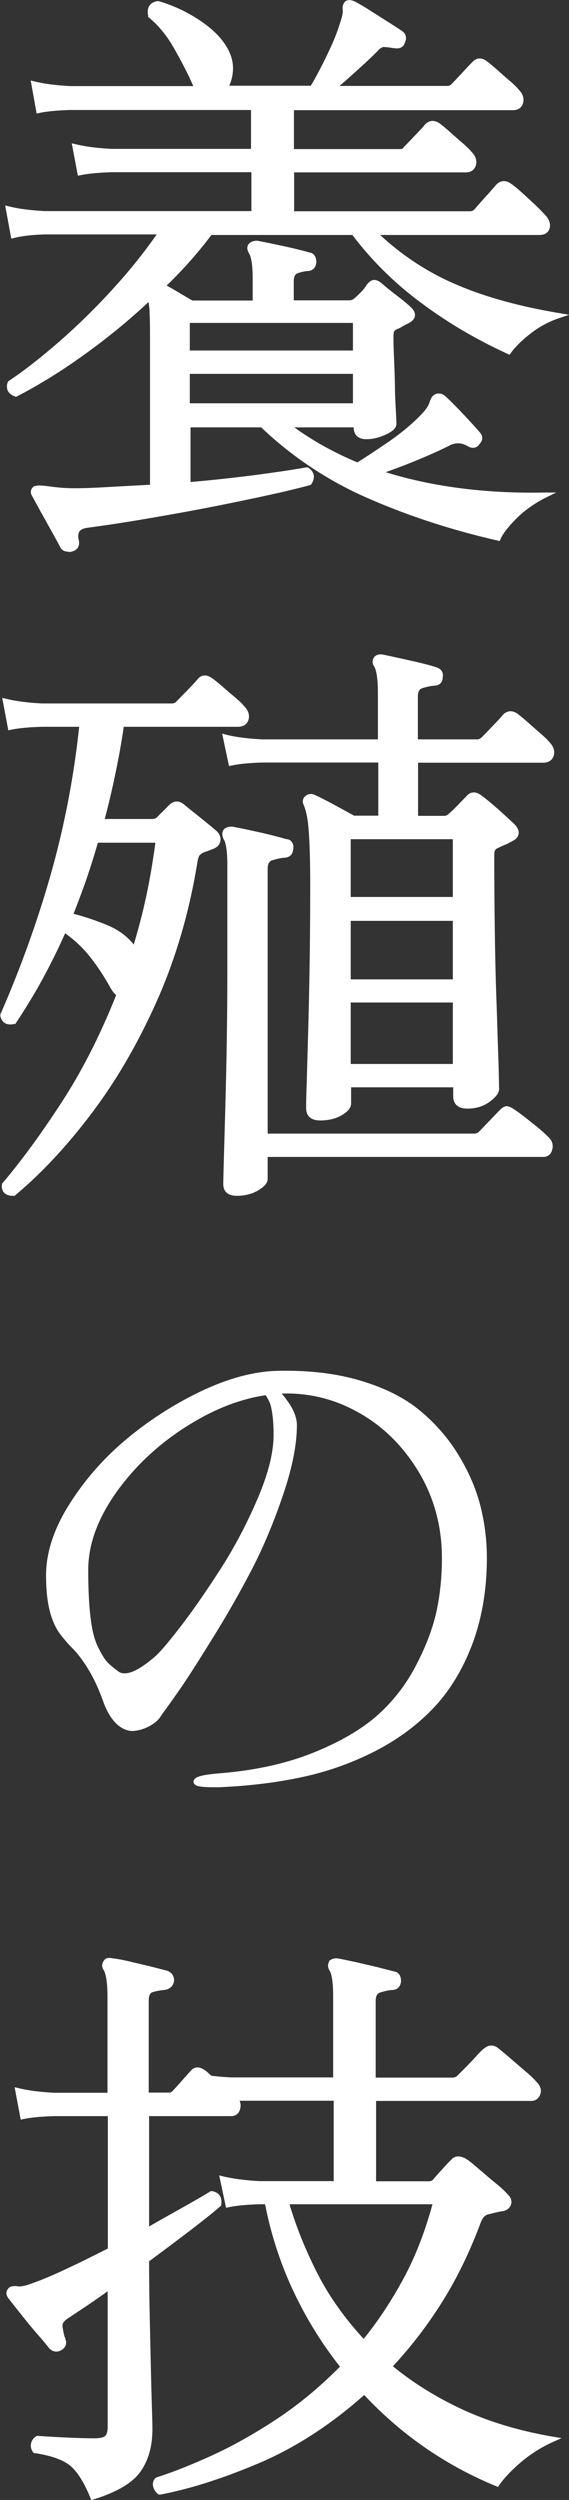
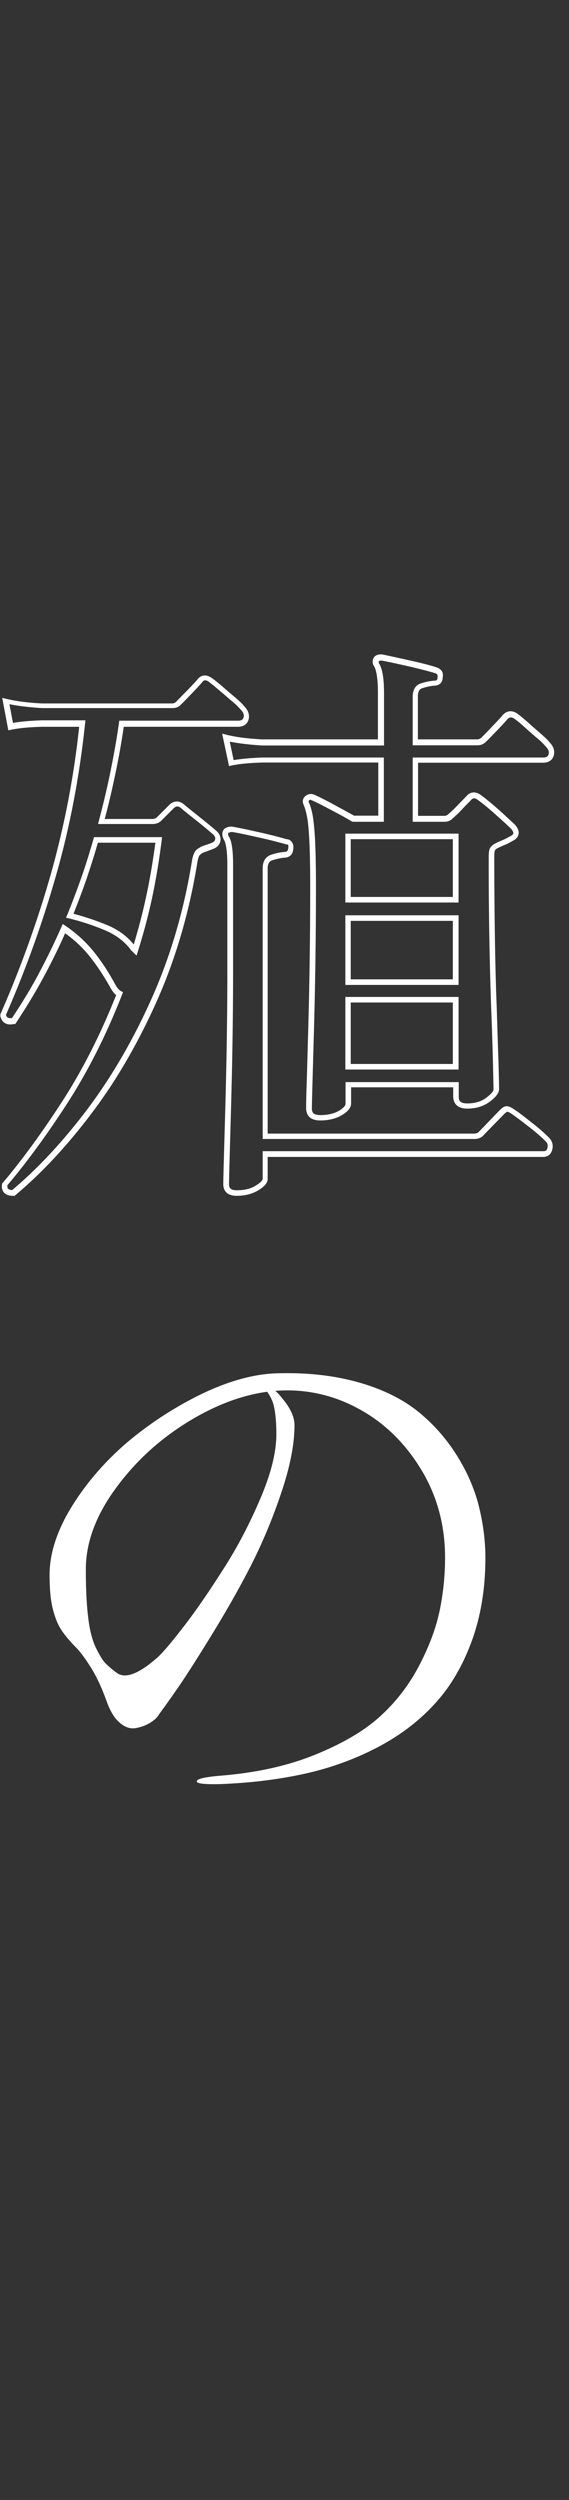
<svg xmlns="http://www.w3.org/2000/svg" id="_レイヤー_2" data-name="レイヤー 2" viewBox="0 0 30.76 135.01">
  <rect x="0" y="0" width="30.76" height="135.01" fill="#333333" stroke="none" />
  <defs>
    <style>.cls-1{fill:#fff;stroke-width:0}</style>
  </defs>
  <g id="_レイヤー_1-2" data-name="レイヤー 1">
-     <path class="cls-1" d="M3.84 29.61c-.21.06-.36.02-.45-.13-.11-.21-.26-.49-.45-.83-.19-.34-.38-.69-.58-1.04-.19-.35-.35-.65-.48-.88-.08-.13-.08-.23 0-.32.06-.06.32-.06.77 0 .15.02.33.04.53.06s.42.03.66.03c.6 0 1.28-.02 2.05-.06.77-.04 1.56-.08 2.37-.13v-7.84c0-.62 0-1.12-.02-1.5-.01-.38-.05-.7-.11-.96C7 17.08 5.8 18.06 4.55 18.97S2.06 20.64.87 21.26c-.3-.11-.39-.3-.29-.58.92-.62 1.88-1.38 2.9-2.27 1.01-.9 1.98-1.86 2.91-2.9s1.72-2.04 2.38-3.02H2.43c-.7.02-1.27.09-1.7.19l-.26-1.41c.53.13 1.18.21 1.95.26h11.33v-2.4H6.07c-.7.02-1.28.07-1.73.16l-.26-1.38c.53.13 1.18.21 1.95.26h7.71v-2.4H3.8c-.7.02-1.27.08-1.7.16l-.26-1.41c.53.13 1.18.21 1.95.26h6.88l-.03-.1c-.28-.64-.63-1.34-1.06-2.1S8.67 1.23 8.14.8c-.06-.36.06-.57.38-.61.81.24 1.57.6 2.29 1.09.71.49 1.2 1.02 1.46 1.6.15.34.2.69.16 1.04-.04.35-.15.63-.32.85h4.77c.15-.23.33-.55.54-.96s.42-.83.62-1.28c.2-.45.36-.85.46-1.22.13-.36.18-.62.16-.78-.02-.16.01-.28.1-.37.06-.04.17-.03.32.03.21.11.48.26.8.46.32.2.64.41.96.61.32.2.58.37.77.5.17.11.21.26.13.45-.04.19-.18.27-.42.22h-.06c-.21-.04-.39-.06-.53-.06s-.29.1-.46.29c-.28.28-.65.62-1.1 1.04s-.87.77-1.23 1.07h6.24c.13 0 .23-.04.32-.13.11-.11.3-.31.58-.61.28-.3.47-.5.58-.61.17-.19.36-.2.58-.03.15.11.34.26.56.46.22.2.45.4.67.59.22.19.38.34.46.45.19.19.26.38.21.58-.05.19-.19.29-.4.29h-12v2.4h5.89c.15 0 .26-.05.32-.16.11-.11.3-.3.58-.59.28-.29.47-.5.58-.62.17-.17.36-.18.58-.03.15.11.34.26.56.46.22.2.45.4.67.59.22.19.38.34.46.45.19.19.26.38.21.58-.05.19-.19.29-.4.29h-9.44v2.4h9.63c.15 0 .27-.04.35-.13.11-.13.31-.36.61-.69.3-.33.5-.56.61-.69.17-.17.36-.18.58-.03.21.15.52.41.93.78.41.37.7.67.9.88.19.19.27.38.22.56-.04.18-.18.27-.42.27h-8.99c1.3 1.26 2.75 2.24 4.35 2.93 1.6.69 3.48 1.22 5.63 1.58-.58.19-1.1.48-1.58.86s-.84.74-1.07 1.06c-1.73-.79-3.31-1.72-4.74-2.8-1.43-1.08-2.65-2.29-3.65-3.63h-7.78c-.38.51-.79 1.01-1.22 1.49-.43.48-.88.96-1.38 1.42.24.13.51.28.82.46.31.18.57.34.78.46h3.46V15c0-.77-.08-1.26-.22-1.47-.08-.15-.08-.27 0-.35.06-.06.17-.1.32-.1.32.06.78.16 1.38.29.6.13 1.07.25 1.41.35.17.02.26.15.26.38-.02.21-.14.32-.35.32-.21.02-.41.07-.59.14s-.27.27-.27.59v1.15h3.14c.15 0 .27-.04.35-.13.13-.11.26-.23.4-.37.14-.14.25-.28.34-.43.11-.13.2-.19.29-.18s.19.07.32.18c.17.15.44.36.8.64.36.28.62.49.77.64.23.23.19.44-.13.61-.11.04-.21.1-.32.16-.11.06-.21.12-.32.16a.44.44 0 00-.19.16c-.04.06-.06.2-.06.42 0 .26 0 .62.03 1.1.02.48.04.98.05 1.5 0 .52.03.98.05 1.36.02.38.03.62.03.7 0 .15-.17.3-.51.45s-.66.22-.96.22c-.36 0-.54-.17-.54-.51v-.13h-3.81c1.13.88 2.42 1.61 3.87 2.21.49-.3 1.08-.69 1.78-1.17.69-.48 1.26-.96 1.71-1.42.3-.3.48-.56.54-.78.06-.22.16-.35.29-.37.11-.02.21.01.32.1.23.21.54.52.91.91.37.4.68.73.91 1.01.15.15.15.3 0 .45-.11.17-.26.2-.45.1-.36-.21-.73-.23-1.09-.06-.6.3-1.25.59-1.95.88s-1.35.53-1.95.72c2.67.9 5.69 1.31 9.06 1.25-.66.34-1.21.74-1.65 1.18s-.72.82-.85 1.12c-2.45-.56-4.77-1.31-6.96-2.27-2.19-.96-4.11-2.24-5.78-3.84h-4.03v3.26c1.26-.11 2.46-.23 3.62-.38 1.15-.15 2.09-.29 2.82-.42.26.17.3.39.13.67-.62.17-1.44.37-2.46.59-1.02.22-2.12.45-3.28.67-1.16.22-2.3.43-3.41.61-1.11.18-2.06.33-2.85.43-.53.06-.74.35-.61.86.04.21-.03.35-.22.42zm6.27-10.53h9.12v-1.79h-9.12v1.79zm0 2.85h9.12v-1.89h-9.12v1.89z" />
-     <path class="cls-1" d="M3.66 29.79c-.23 0-.35-.14-.4-.23-.11-.22-.26-.49-.45-.83-.19-.34-.38-.69-.58-1.04l-.48-.88c-.17-.25-.04-.43.03-.5.09-.09.28-.13.9-.04.15.02.32.04.52.06.7.07 1.63.03 2.68-.03.72-.04 1.46-.08 2.23-.12v-7.7c0-.62 0-1.12-.02-1.5 0-.25-.03-.48-.06-.67-1.07 1-2.22 1.94-3.4 2.79-1.26.91-2.5 1.68-3.7 2.3l-.06.03-.06-.02c-.19-.07-.32-.17-.39-.31a.608.608 0 010-.46l.02-.04.04-.03c.91-.61 1.88-1.38 2.88-2.26a35.8 35.8 0 002.9-2.88c.85-.94 1.59-1.88 2.21-2.77H2.43c-.68.02-1.24.08-1.66.19l-.16.04-.33-1.79.22.05c.52.13 1.17.21 1.92.25h11.17V9.3H6.06c-.69.02-1.26.07-1.7.16l-.15.03-.33-1.75.22.05c.52.13 1.17.21 1.92.25h7.55v-2.1H3.8c-.69.02-1.25.07-1.67.16l-.15.03-.32-1.78.22.05c.52.13 1.17.21 1.92.25h6.65c-.26-.6-.6-1.26-1-1.97-.41-.74-.89-1.32-1.4-1.73L8.01.91V.85c-.05-.23-.02-.42.08-.56.09-.12.23-.2.42-.23h.06c.82.24 1.61.61 2.33 1.11.73.5 1.24 1.06 1.51 1.66.16.37.22.74.17 1.12-.03.26-.1.49-.19.68h4.41c.14-.22.3-.52.49-.88.21-.4.42-.83.62-1.27.2-.44.35-.84.46-1.2.15-.43.17-.63.16-.72-.03-.21.02-.37.14-.49.13-.09.29-.08.49 0 .23.12.51.28.82.48l.96.61c.32.2.58.37.77.5.23.14.3.38.18.63-.02.1-.14.39-.58.31h-.04c-.23-.04-.4-.06-.53-.06-.06 0-.18.04-.35.24-.29.29-.66.64-1.12 1.05-.34.31-.64.58-.92.81h5.83c.09 0 .16-.03.21-.08.11-.11.3-.31.57-.6.28-.3.47-.51.58-.61.21-.24.5-.26.78-.04.15.11.34.27.57.47.22.2.45.4.67.59.24.2.39.36.48.47.22.22.3.46.24.71-.07.26-.26.4-.54.4H15.89v2.1h5.74c.12 0 .17-.05.19-.09l.02-.03c.11-.11.3-.3.57-.59.28-.29.47-.49.57-.62.23-.23.5-.25.78-.06.15.11.34.27.58.48.22.2.45.4.67.59.23.2.39.35.48.47.22.22.3.46.24.71-.07.26-.27.4-.54.4H15.9v2.1h9.48c.11 0 .19-.03.25-.08.1-.12.3-.35.6-.68.3-.33.5-.56.6-.68.23-.23.5-.25.78-.06.22.15.54.42.94.8.41.37.71.67.91.89.22.23.31.46.26.7-.03.14-.15.39-.56.39h-8.61c1.21 1.12 2.57 2.01 4.03 2.64 1.58.69 3.46 1.21 5.6 1.57l.59.1-.57.19c-.56.19-1.07.47-1.54.84s-.82.72-1.04 1.03l-.07.1-.11-.05c-1.73-.79-3.33-1.74-4.76-2.82a18.221 18.221 0 01-3.63-3.6h-7.62a23.137 23.137 0 01-2.42 2.73c.19.11.41.23.64.37.29.17.54.32.75.44h3.26v-1.16c0-.91-.11-1.26-.2-1.39-.17-.29-.06-.47.02-.54.09-.09.23-.14.43-.14.35.07.81.16 1.41.29.6.13 1.08.25 1.42.35.12.01.36.11.36.53-.03.3-.21.47-.5.47-.18.02-.37.06-.54.13-.12.05-.18.2-.18.45v1h2.99c.11 0 .19-.03.25-.08.14-.11.26-.23.4-.37.13-.13.23-.26.31-.4.16-.19.3-.27.44-.25.12.01.25.08.4.21.17.15.44.37.79.64.37.28.63.5.78.65.15.15.21.3.19.44-.02.16-.14.29-.35.4-.11.05-.21.1-.31.16-.11.07-.23.13-.34.17a.4.4 0 00-.12.1s-.04.07-.04.33.01.65.03 1.1c.02.48.04.98.05 1.51 0 .5.03.96.05 1.35.02.39.03.63.03.71 0 .29-.34.47-.6.59-.36.16-.7.24-1.02.24-.44 0-.69-.23-.69-.64h-3.21c1.01.73 2.16 1.37 3.41 1.89.47-.29 1.04-.67 1.7-1.12.68-.47 1.25-.95 1.69-1.4.28-.28.45-.52.51-.72.08-.28.22-.44.41-.47.15-.03.29.01.44.13.25.23.56.54.93.93s.68.73.92 1.01c.2.2.2.44 0 .65-.13.21-.37.27-.63.12-.32-.19-.63-.21-.95-.06-.59.3-1.25.59-1.96.88-.54.22-1.05.41-1.53.58 2.54.79 5.41 1.16 8.57 1.1h.65l-.58.28c-.64.33-1.18.72-1.61 1.16-.42.43-.7.79-.82 1.07l-.05.11-.12-.03c-2.45-.56-4.8-1.32-6.99-2.28a19.81 19.81 0 01-5.78-3.83H10.3v2.95c1.19-.1 2.35-.23 3.45-.37 1.14-.15 2.09-.29 2.81-.42h.06l.05.02c.32.22.39.53.17.87l-.03.05-.06.02c-.62.17-1.45.37-2.47.59-1.02.22-2.13.45-3.28.67-1.14.22-2.29.42-3.41.61-1.14.19-2.08.33-2.85.43-.23.03-.38.1-.45.21-.07.11-.08.27-.03.47.06.29-.06.51-.32.59-.08.03-.15.04-.22.04zm-1.54-3.28c-.11 0-.14.01-.15.01 0 0-.03.03.03.12l.49.89c.19.35.38.7.58 1.04.19.34.34.62.45.84.02.03.06.11.27.05.1-.03.15-.09.12-.24-.07-.29-.05-.53.08-.71.13-.18.35-.29.66-.33.77-.1 1.7-.24 2.84-.43 1.12-.18 2.27-.39 3.4-.61 1.15-.22 2.25-.45 3.28-.67.98-.21 1.79-.41 2.4-.57.08-.16.07-.28-.07-.38-.72.12-1.64.26-2.76.41-1.15.15-2.37.28-3.62.38h-.16v-3.56h4.24l.04.04c1.65 1.58 3.57 2.86 5.73 3.81 2.13.94 4.42 1.69 6.82 2.24.15-.3.42-.64.82-1.05.33-.34.72-.65 1.17-.92h-.08c-3.11 0-5.95-.42-8.44-1.26l-.43-.15.43-.14c.59-.19 1.25-.43 1.94-.72.7-.29 1.35-.58 1.94-.88.41-.19.83-.17 1.23.07.13.07.19.04.25-.05.11-.12.11-.17.02-.26-.24-.29-.55-.62-.92-1.01-.36-.38-.67-.69-.9-.9-.09-.07-.15-.07-.19-.06-.09.02-.15.17-.17.26-.07.25-.26.53-.58.85-.45.47-1.03.96-1.73 1.44s-1.3.88-1.78 1.17l-.06.04-.07-.03c-1.46-.6-2.77-1.35-3.91-2.23l-.35-.27h4.4v.28c0 .26.11.36.39.36s.58-.07.9-.21c.41-.18.42-.3.42-.31 0-.08-.01-.32-.03-.7-.02-.4-.04-.86-.05-1.36-.01-.52-.03-1.02-.05-1.5-.02-.45-.03-.84-.03-1.11 0-.25.03-.41.09-.5.06-.09.14-.16.25-.21.11-.04.21-.09.31-.15.11-.07.23-.13.34-.17.1-.06.17-.12.18-.18 0-.05-.03-.11-.1-.19-.14-.14-.4-.35-.75-.63-.36-.27-.63-.49-.81-.65-.14-.12-.21-.14-.24-.14 0 0-.06.02-.15.12-.08.14-.2.29-.34.44-.14.14-.28.27-.41.38-.1.1-.26.16-.45.16h-3.29v-1.3c0-.39.12-.63.36-.73.19-.08.41-.13.64-.15.15 0 .2-.05.22-.19 0-.2-.08-.21-.12-.22-.36-.11-.83-.23-1.42-.35-.6-.13-1.05-.22-1.37-.29-.08 0-.15.02-.19.06-.01.01-.05.05.02.17.16.23.25.74.25 1.55v1.46H10.3l-.04-.02c-.21-.13-.47-.28-.78-.46-.31-.18-.58-.33-.81-.46l-.18-.1.15-.14c.48-.45.94-.93 1.37-1.42.42-.48.83-.97 1.21-1.48l.04-.06h7.93l.04.06c.99 1.33 2.21 2.54 3.62 3.6 1.38 1.04 2.93 1.96 4.6 2.73.24-.3.58-.64 1.02-.99.35-.28.73-.51 1.13-.69-1.94-.36-3.67-.86-5.14-1.5-1.61-.7-3.09-1.69-4.4-2.96l-.27-.26h9.36c.23 0 .26-.1.27-.16.03-.13-.03-.26-.18-.42-.19-.21-.49-.51-.89-.88s-.71-.63-.91-.77c-.16-.11-.27-.1-.38.02-.1.12-.3.35-.6.68-.3.33-.5.56-.6.68a.64.64 0 01-.47.18h-9.78v-2.7h9.59c.15 0 .22-.05.26-.18.04-.14-.02-.28-.17-.43-.07-.08-.19-.21-.46-.44-.23-.19-.45-.39-.67-.59-.22-.2-.41-.35-.55-.45-.15-.11-.26-.1-.38.02-.1.12-.29.33-.57.62-.27.28-.46.47-.57.58-.07.1-.2.22-.44.22h-6.04v-2.7h12.15c.15 0 .22-.05.25-.18.01-.05.06-.2-.17-.43a4.09 4.09 0 00-.46-.44 35.4 35.4 0 01-.67-.59c-.22-.19-.4-.35-.55-.45-.18-.14-.27-.1-.38 0-.11.11-.3.31-.58.61-.28.3-.47.5-.58.61-.12.11-.26.17-.43.17h-6.66l.32-.27a43.306 43.306 0 002.33-2.1c.2-.22.38-.33.57-.33.15 0 .33.02.56.07h.04c.23.04.25-.05.27-.11.07-.17.03-.23-.06-.29-.2-.13-.45-.29-.77-.5l-.96-.61c-.31-.19-.57-.35-.79-.46-.13-.06-.17-.04-.17-.04s-.05.06-.03.22c.03.19-.03.46-.17.85-.11.36-.26.78-.47 1.23-.2.45-.42.88-.63 1.29-.21.41-.4.73-.55.97l-.04.07h-5.16l.19-.24c.15-.19.25-.45.29-.77.04-.32-.01-.65-.15-.96-.24-.55-.72-1.06-1.4-1.54A7.89 7.89 0 008.54.33c-.09.02-.16.05-.19.1-.04.06-.06.15-.04.27.53.44 1.01 1.03 1.43 1.78.43.76.78 1.47 1.06 2.11l.1.31H3.8c-.68-.04-1.27-.11-1.76-.21l.19 1.04c.41-.07.94-.12 1.57-.14h10.11v2.7H6.05c-.68-.04-1.27-.11-1.76-.21l.19 1.01c.43-.07.97-.12 1.6-.14h7.83v2.7H2.43c-.68-.04-1.27-.11-1.76-.21l.19 1.03c.42-.09.94-.14 1.57-.16h6.62l-.16.23c-.66.98-1.47 2-2.4 3.04-.92 1.03-1.91 2.01-2.92 2.91-1 .88-1.96 1.64-2.87 2.26-.02.08-.02.14 0 .18.02.05.08.09.16.13 1.17-.61 2.38-1.36 3.6-2.24 1.25-.9 2.45-1.89 3.57-2.95l.19-.18.06.25c.07.27.1.59.12.99 0 .39.02.89.02 1.51v7.98h-.14c-.81.05-1.6.09-2.37.14-1.07.06-2.01.11-2.73.03-.21-.02-.38-.04-.53-.06-.25-.04-.41-.05-.51-.05zm17.26-4.43H9.96v-2.19h9.42v2.19zm-9.12-.3h8.82v-1.59h-8.82v1.59zm9.12-2.55H9.96v-2.09h9.42v2.09zm-9.12-.3h8.82v-1.49h-8.82v1.49zM.7 64.43c-.34 0-.49-.15-.45-.45 1.07-1.26 2.15-2.75 3.26-4.46s2.09-3.66 2.94-5.84c-.13-.06-.26-.21-.38-.45-.34-.62-.71-1.18-1.12-1.7s-.91-.97-1.5-1.38a31.903 31.903 0 01-2.72 4.99c-.32.06-.51-.04-.58-.32 1.09-2.47 2-5.01 2.74-7.6.74-2.59 1.25-5.31 1.55-8.14H2.26c-.7.02-1.27.08-1.7.16L.3 37.86c.53.13 1.18.21 1.95.26h7.04c.15 0 .27-.05.35-.16.11-.11.3-.3.58-.59.28-.29.47-.5.58-.62.15-.17.33-.18.54-.03.15.11.34.26.58.46.23.2.46.4.69.59.22.19.38.34.46.45.19.19.26.38.21.58-.05.19-.2.29-.43.29h-6.3a46.046 46.046 0 01-1.08 5.28h2.75c.15 0 .27-.04.35-.13l.7-.7c.19-.17.39-.16.61.03.23.19.53.43.88.7.35.28.63.51.85.7.13.13.18.26.14.4-.03.14-.13.24-.3.3-.11.04-.19.07-.26.1-.06.02-.15.05-.26.1a.78.78 0 00-.27.19c-.05.06-.1.19-.14.38-.43 2.69-1.15 5.17-2.16 7.46-1.01 2.28-2.19 4.31-3.52 6.08-1.33 1.77-2.71 3.25-4.14 4.45zm6.59-13.12a32.381 32.381 0 001.28-5.96H5.18c-.19.68-.41 1.37-.64 2.05-.24.68-.49 1.37-.77 2.05.7.17 1.37.39 1.98.66.62.27 1.1.63 1.44 1.1l.1.1zm5.51 13.12c-.38 0-.58-.16-.58-.48 0-.11.01-.53.03-1.28.02-.75.05-1.69.08-2.83.03-1.14.06-2.36.08-3.65.02-1.29.03-2.52.03-3.7V46.7c0-.77-.07-1.26-.22-1.47-.06-.13-.06-.25 0-.35.06-.06.17-.1.32-.1.36.06.85.17 1.46.3.61.14 1.09.26 1.46.37.21.02.3.15.26.38-.02.21-.14.32-.35.32-.21.02-.44.07-.67.14s-.35.27-.35.59v14.46h11.3c.15 0 .27-.04.35-.13.13-.13.33-.33.59-.61.27-.28.45-.47.56-.58s.2-.16.27-.16.19.05.34.16c.19.13.48.35.88.66.39.31.7.57.91.78.17.15.24.33.19.53s-.16.3-.35.3H14.35v1.34c0 .15-.15.31-.45.5-.3.18-.66.27-1.09.27zm4.51-4.07c-.41 0-.61-.17-.61-.51 0-.13 0-.57.03-1.31.02-.75.05-1.69.08-2.83a280.193 280.193 0 00.11-7.86c0-1.09-.02-1.93-.05-2.51-.03-.59-.08-1.02-.13-1.3s-.11-.48-.18-.61c-.06-.13-.05-.23.03-.32.11-.11.23-.12.38-.03.23.11.58.28 1.04.53s.82.44 1.07.59h1.5v-3.17h-6.4c-.7.02-1.27.08-1.7.16l-.29-1.38c.53.13 1.18.21 1.95.26h6.43v-2.66c0-.75-.07-1.25-.22-1.5-.09-.13-.09-.24 0-.35.06-.06.17-.08.32-.06.32.06.79.17 1.41.3.62.14 1.1.26 1.44.37.21.06.3.19.26.38 0 .21-.11.32-.32.32-.23.02-.46.07-.69.14s-.34.27-.34.59v2.46h3.36c.13 0 .24-.05.35-.16s.3-.3.58-.59c.28-.29.47-.5.58-.62.17-.17.36-.18.58-.03.15.11.34.26.56.46s.45.4.67.59c.22.19.38.34.46.45.19.19.26.38.21.58-.05.19-.2.29-.43.29h-6.91v3.17h1.57c.13 0 .25-.05.35-.16.13-.11.28-.26.46-.45s.35-.36.5-.51c.17-.19.37-.19.61 0 .24.17.54.42.91.75s.67.6.88.82c.23.28.19.49-.13.64-.15.09-.29.16-.42.21-.13.05-.26.11-.38.18-.08.04-.15.1-.19.16-.04.06-.06.2-.06.42 0 1.32.01 2.69.03 4.11.02 1.42.05 2.75.1 3.98s.07 2.26.1 3.07c.02.81.03 1.28.03 1.41 0 .15-.15.34-.45.56s-.67.34-1.12.34c-.41 0-.61-.17-.61-.51v-.64H18.8v1.02c0 .17-.14.34-.43.51s-.65.26-1.07.26zm1.5-11.77h5.82v-3.42h-5.82v3.42zm0 4.45h5.82v-3.46h-5.82v3.46zm0 4.57h5.82v-3.62h-5.82v3.62z" />
    <path class="cls-1" d="M12.8 64.58c-.63 0-.73-.39-.73-.63 0-.11.01-.54.03-1.28l.08-2.83c.03-1.14.06-2.35.08-3.65.02-1.3.03-2.55.03-3.69v-5.79c0-.91-.11-1.26-.2-1.39-.12-.24-.07-.41 0-.51l.02-.03c.09-.09.24-.14.43-.14.39.07.87.17 1.49.31.63.14 1.11.27 1.46.37.12 0 .22.06.29.16.07.1.1.23.07.4-.03.28-.21.44-.5.44-.19.02-.4.07-.63.14-.11.03-.25.12-.25.45v14.31h11.15c.11 0 .19-.03.25-.08.13-.13.32-.33.59-.61.27-.28.45-.47.56-.58.26-.26.42-.29.8-.02.19.12.48.34.88.66.4.31.71.58.93.8.2.18.29.41.23.67-.06.27-.23.42-.5.42H14.47v1.19c0 .21-.17.41-.52.62-.32.19-.71.29-1.17.29zm-.46-19.61s-.03.1.02.19c.16.22.24.72.24 1.54v5.79c0 1.15-.01 2.39-.03 3.7-.02 1.29-.05 2.51-.08 3.65l-.08 2.83c-.02.75-.03 1.17-.03 1.28 0 .17.05.33.43.33.4 0 .74-.08 1.01-.25.35-.21.38-.33.38-.37v-1.49h15.19c.1 0 .17-.03.21-.19.03-.15-.01-.27-.14-.38-.22-.22-.52-.48-.91-.78-.4-.31-.69-.53-.87-.65-.18-.13-.25-.13-.25-.13s-.05 0-.17.12c-.11.11-.29.3-.56.57-.27.28-.47.48-.59.61-.11.11-.27.17-.46.17H14.2V46.9c0-.49.25-.67.46-.74.24-.08.48-.13.7-.15.15 0 .2-.05.22-.19.02-.09.01-.15 0-.18s-.07-.04-.11-.04c-.38-.11-.85-.23-1.47-.37-.62-.14-1.09-.24-1.45-.3-.07 0-.14.02-.17.04zM.76 64.58H.71c-.23 0-.39-.06-.5-.18a.535.535 0 01-.1-.44v-.04l.03-.03c1.06-1.25 2.15-2.75 3.25-4.45 1.08-1.67 2.05-3.59 2.89-5.7-.12-.09-.22-.24-.33-.43-.34-.61-.71-1.17-1.11-1.67-.36-.45-.8-.87-1.32-1.24-.36.82-.76 1.62-1.18 2.4-.45.83-.95 1.65-1.48 2.45l-.03.05H.77c-.54.12-.7-.21-.75-.42v-.1c1.08-2.46 2-5.01 2.73-7.58a47.8 47.8 0 001.53-7.95H2.27c-.69.02-1.25.07-1.67.16l-.15.03-.33-1.75.22.05c.53.13 1.17.21 1.92.25h7.03c.1 0 .18-.03.24-.1.12-.12.31-.32.59-.6.28-.29.47-.49.57-.62.12-.14.37-.32.75-.06.16.11.36.27.59.47.23.2.46.4.69.59.23.2.39.35.48.47.22.22.3.46.24.71-.07.26-.28.4-.58.4H6.69c-.12.82-.27 1.67-.45 2.52-.17.82-.36 1.65-.58 2.46h2.56c.11 0 .19-.03.25-.08l.7-.7c.26-.23.55-.22.82.03.23.19.52.42.87.7.35.28.64.52.86.71.21.21.22.41.19.55-.03.13-.12.31-.4.41-.11.04-.2.08-.26.1-.06.02-.14.05-.25.09-.12.06-.18.12-.21.15-.02.02-.06.09-.11.32-.43 2.68-1.16 5.2-2.17 7.48-1.01 2.28-2.2 4.34-3.54 6.11-1.33 1.77-2.74 3.28-4.17 4.47l-.04.03zm-.36-.54c0 .07 0 .13.04.16.04.04.11.07.22.07 1.4-1.18 2.77-2.65 4.08-4.39 1.32-1.76 2.5-3.79 3.5-6.05s1.73-4.75 2.15-7.42c.05-.23.11-.37.18-.46.06-.08.17-.15.32-.23.12-.05.21-.08.28-.1.06-.02.14-.05.25-.09.16-.06.2-.14.21-.2.01-.05.02-.14-.1-.26-.21-.18-.49-.42-.83-.69-.35-.28-.65-.51-.88-.71-.2-.18-.32-.12-.41-.04l-.7.7c-.12.11-.27.17-.46.17H5.3l.05-.19c.23-.87.44-1.75.62-2.63.18-.89.34-1.77.46-2.63l.02-.13h6.43c.21 0 .26-.09.29-.18.04-.14-.02-.28-.17-.43a3.35 3.35 0 00-.46-.44c-.22-.19-.45-.39-.69-.59-.23-.2-.42-.35-.56-.46-.2-.14-.28-.07-.34 0-.1.12-.29.33-.58.63-.28.29-.47.49-.58.59-.1.13-.26.2-.46.2H2.27c-.67-.04-1.26-.11-1.76-.21l.19 1.01c.41-.07.94-.12 1.57-.14h2.35l-.02.17c-.3 2.84-.82 5.58-1.56 8.17-.73 2.57-1.64 5.11-2.72 7.57.04.11.1.2.33.17.51-.77 1-1.56 1.43-2.37.44-.83.86-1.68 1.24-2.55l.07-.16.15.1c.61.41 1.12.89 1.54 1.41.41.51.79 1.09 1.13 1.72.14.26.25.35.32.39l.12.06-.05.13c-.85 2.18-1.85 4.15-2.96 5.87-1.1 1.7-2.19 3.19-3.25 4.44zm16.91-3.53c-.66 0-.76-.41-.76-.66 0-.13 0-.57.03-1.32l.08-2.83a279.853 279.853 0 00.11-7.85c0-1.09-.02-1.93-.05-2.5-.03-.57-.07-1-.13-1.28-.05-.26-.11-.45-.16-.57-.13-.25-.02-.42.06-.49.16-.15.36-.17.57-.06.22.1.58.28 1.04.53.44.24.79.43 1.04.57h1.31v-2.87H14.2c-.69.02-1.25.07-1.67.16l-.15.03-.37-1.75.23.06c.52.13 1.17.21 1.92.25h6.27v-2.51c0-.89-.11-1.27-.2-1.43a.42.42 0 01.01-.52c.11-.11.26-.15.46-.12.33.07.8.17 1.42.31.63.14 1.11.26 1.45.37.29.09.42.29.36.56 0 .26-.17.44-.47.44-.21.02-.43.07-.64.14-.1.03-.23.12-.23.45v2.31h3.21c.09 0 .17-.04.25-.12.11-.11.3-.3.57-.59.28-.29.47-.49.57-.62.23-.23.5-.25.78-.06.16.12.35.28.58.48.22.2.45.4.67.59.23.2.39.35.48.47.22.22.3.46.24.71-.07.26-.28.4-.58.4H22.6v2.87h1.42c.09 0 .17-.04.25-.12.13-.11.28-.26.46-.44.18-.19.35-.36.5-.52.22-.24.51-.25.81-.01.23.17.54.42.92.76.37.33.67.61.89.82.16.19.22.36.18.51-.03.15-.15.28-.35.37-.15.09-.29.16-.42.21-.12.05-.25.11-.37.17-.06.03-.11.07-.13.11 0 0-.04.06-.04.33 0 1.32.01 2.7.03 4.11.02 1.4.05 2.74.1 3.98.04 1.24.07 2.26.1 3.07.02.81.03 1.28.03 1.41 0 .2-.16.42-.51.68-.32.24-.73.37-1.21.37-.66 0-.76-.42-.76-.66v-.49h-5.52v.87c0 .23-.17.44-.51.64-.31.18-.7.28-1.15.28zm-.51-17.33s-.07.02-.09.04c-.02.02-.05.05 0 .15.07.14.13.35.19.65.05.29.1.73.13 1.32.03.59.05 1.41.05 2.52a280.193 280.193 0 01-.11 7.86l-.08 2.83c-.02.74-.03 1.18-.03 1.31 0 .19.05.36.46.36s.73-.08 1-.23c.23-.14.36-.27.36-.38v-1.17h6.12v.79c0 .19.05.36.46.36s.76-.1 1.03-.31c.36-.27.39-.4.39-.44a194.571 194.571 0 00-.13-4.47 223.39 223.39 0 01-.13-8.1c0-.25.03-.41.09-.5.06-.08.14-.16.25-.21.13-.07.26-.13.39-.18.12-.05.25-.12.4-.2.12-.06.19-.11.2-.17.01-.06-.03-.14-.11-.24-.2-.2-.5-.47-.87-.8-.37-.33-.67-.58-.9-.74-.23-.19-.33-.11-.41-.02-.15.16-.32.32-.5.52-.19.2-.35.35-.48.46-.12.13-.28.19-.45.19h-1.72v-3.47h7.06c.21 0 .26-.09.29-.18.01-.05.06-.2-.17-.43a3.35 3.35 0 00-.46-.44 35.4 35.4 0 01-.67-.59c-.21-.19-.4-.35-.55-.45-.15-.11-.26-.1-.38.02-.1.12-.29.33-.57.62-.28.29-.47.49-.58.59-.14.14-.29.2-.46.2h-3.51v-2.61c0-.49.24-.67.44-.73.23-.08.48-.13.72-.15.14 0 .18-.04.18-.17.02-.11.02-.19-.15-.24-.34-.11-.8-.22-1.43-.37-.62-.14-1.08-.24-1.4-.3-.09-.01-.16 0-.18.02-.02.03-.04.07.02.16.17.29.25.81.25 1.59v2.81h-6.58c-.67-.04-1.26-.11-1.76-.21l.21 1c.42-.07.94-.12 1.57-.14h6.55v3.47h-1.69l-.04-.02c-.25-.15-.61-.35-1.07-.59-.45-.24-.8-.42-1.03-.52a.238.238 0 00-.12-.04zm7.99 14.58h-6.12v-3.92h6.12v3.92zm-5.83-.3h5.52v-3.32h-5.52v3.32zm5.83-4.27h-6.12v-3.76h6.12v3.76zm-5.83-.3h5.52v-3.16h-5.52v3.16zm-11.6-1.3l-.27-.27c-.34-.46-.8-.82-1.39-1.07-.61-.26-1.27-.48-1.96-.65l-.17-.04.07-.16c.27-.67.53-1.36.77-2.04.24-.69.45-1.37.64-2.04l.03-.11h3.68l-.02.17c-.13 1.04-.3 2.08-.51 3.07-.21.98-.47 1.96-.77 2.91l-.07.23zm-3.38-2.24c.65.17 1.26.38 1.84.62.59.25 1.06.6 1.41 1.04.26-.86.49-1.74.68-2.63.2-.93.36-1.9.49-2.87H5.29c-.18.64-.39 1.29-.61 1.95-.22.63-.46 1.27-.71 1.9zm20.81-.61h-6.12v-3.72h6.12v3.72zm-5.83-.3h5.52v-3.12h-5.52v3.12zm-4.29 26.55c.15.02.39.26.74.72s.51.88.51 1.26c0 1.02-.24 2.25-.72 3.66a29.16 29.16 0 01-1.62 3.89c-.6 1.17-1.31 2.43-2.14 3.78s-1.43 2.28-1.79 2.8c-.36.52-.71 1.02-1.06 1.49l-.03.06c-.11.15-.27.29-.5.42-.22.13-.47.21-.75.26-.28.04-.55-.05-.83-.29-.28-.23-.51-.61-.7-1.12-.26-.73-.54-1.34-.85-1.84-.31-.5-.59-.88-.85-1.14-.26-.26-.49-.53-.7-.82-.21-.29-.38-.68-.51-1.17s-.19-1.12-.19-1.89c0-1.17.4-2.4 1.2-3.7.8-1.29 1.8-2.44 2.99-3.46 1.2-1.01 2.51-1.87 3.95-2.58 1.44-.7 2.78-1.09 4.02-1.15 1.62-.06 3.09.09 4.42.45 1.32.36 2.4.88 3.25 1.54.84.66 1.55 1.45 2.13 2.35.58.91.99 1.83 1.23 2.77s.37 1.89.37 2.85c0 1.66-.25 3.17-.75 4.53-.5 1.35-1.18 2.5-2.05 3.42-.86.93-1.91 1.71-3.14 2.34-1.23.63-2.53 1.09-3.92 1.39-1.39.3-2.88.48-4.48.54-.88.02-1.3-.03-1.26-.16.03-.13.44-.22 1.23-.29 1.92-.15 3.63-.52 5.12-1.12 1.49-.6 2.68-1.29 3.55-2.08s1.58-1.71 2.13-2.77.91-2.04 1.1-2.96c.19-.92.29-1.87.29-2.85 0-1.77-.44-3.38-1.33-4.82-.89-1.44-2.03-2.53-3.42-3.26a7.964 7.964 0 00-4.38-.93c-1.53.12-3.09.66-4.69 1.63-1.6.97-2.93 2.19-4 3.66-1.07 1.47-1.6 2.92-1.6 4.35 0 1.05.04 1.92.13 2.62.08.7.23 1.25.43 1.65.2.4.36.66.48.78.12.13.31.3.59.51.45.38 1.18.13 2.21-.77.3-.26.78-.83 1.46-1.71s1.39-1.92 2.14-3.1c.76-1.18 1.42-2.45 2-3.81s.86-2.51.86-3.47c0-.4-.02-.77-.06-1.09-.04-.32-.1-.55-.16-.7-.06-.15-.13-.27-.19-.37-.06-.1-.11-.16-.14-.19-.03-.03-.05-.06-.05-.08-.02-.15-.02-.22 0-.22s.05.02.1.06c.08.06.17.1.26.1z" />
-     <path class="cls-1" d="M11.53 96.52c-.8 0-.95-.09-1.02-.17a.192.192 0 01-.04-.18c.05-.18.29-.31 1.37-.4 1.9-.15 3.61-.52 5.08-1.11 1.47-.59 2.65-1.28 3.51-2.05.86-.77 1.56-1.69 2.09-2.73.54-1.04.9-2.02 1.09-2.92.19-.91.28-1.85.28-2.82 0-1.73-.44-3.33-1.31-4.74-.87-1.41-2-2.49-3.37-3.21a7.757 7.757 0 00-3.98-.93c.08.1.18.21.28.36.36.48.54.94.54 1.35 0 1.04-.25 2.28-.73 3.71-.48 1.42-1.02 2.73-1.62 3.91a54.39 54.39 0 01-2.15 3.79c-.83 1.34-1.43 2.28-1.8 2.81-.36.52-.72 1.02-1.06 1.49l-.02.04c-.13.19-.31.34-.56.48-.24.14-.51.23-.8.27-.32.05-.64-.06-.95-.32-.29-.25-.55-.65-.75-1.18-.25-.71-.53-1.32-.83-1.81-.3-.49-.58-.86-.83-1.11-.26-.26-.5-.54-.72-.83-.22-.3-.41-.71-.54-1.22-.13-.5-.2-1.15-.2-1.93 0-1.2.41-2.47 1.22-3.77.81-1.3 1.82-2.47 3.02-3.49a19.35 19.35 0 013.98-2.6c1.45-.71 2.82-1.1 4.07-1.17 1.64-.06 3.13.09 4.46.45 1.33.37 2.45.89 3.3 1.56a9.47 9.47 0 012.16 2.39c.58.92 1 1.86 1.25 2.81s.37 1.92.37 2.89c0 1.67-.26 3.21-.76 4.58-.51 1.37-1.21 2.54-2.08 3.47s-1.94 1.73-3.18 2.37c-1.23.63-2.56 1.11-3.96 1.41-1.39.3-2.9.48-4.5.55h-.36zm-.59-.33c.16.02.44.03.94.02 1.58-.06 3.08-.25 4.45-.54 1.37-.29 2.67-.76 3.88-1.38 1.21-.62 2.25-1.39 3.1-2.3.84-.91 1.52-2.04 2.02-3.37.49-1.33.74-2.84.74-4.48 0-.94-.12-1.89-.36-2.81-.24-.92-.65-1.84-1.21-2.73a9.04 9.04 0 00-2.09-2.31c-.82-.65-1.9-1.15-3.2-1.51-1.3-.36-2.77-.51-4.37-.44-1.21.06-2.54.45-3.96 1.14-1.42.7-2.74 1.56-3.92 2.56-1.18 1-2.17 2.15-2.96 3.42-.78 1.26-1.18 2.48-1.18 3.62 0 .75.06 1.38.19 1.85.12.47.29.85.49 1.12.21.28.44.55.69.8.26.26.55.65.87 1.16.31.51.6 1.14.86 1.87.18.48.4.84.66 1.05.25.21.47.29.71.25.26-.04.49-.12.7-.24.21-.12.36-.24.45-.37l.02-.04c.35-.49.7-.98 1.07-1.51.36-.52.96-1.46 1.79-2.79.83-1.33 1.55-2.6 2.14-3.77.59-1.17 1.13-2.47 1.61-3.87.47-1.4.71-2.61.71-3.62 0-.35-.16-.74-.48-1.17a4.15 4.15 0 00-.43-.51c-.06 0-.12.01-.18.02.06.09.11.2.16.33.07.16.13.4.17.74.04.33.07.7.07 1.11 0 .98-.29 2.16-.88 3.53-.58 1.36-1.25 2.64-2.01 3.83-.75 1.18-1.48 2.23-2.15 3.11-.67.89-1.17 1.47-1.48 1.74-1.1.96-1.89 1.21-2.4.77-.28-.22-.48-.39-.61-.52-.13-.14-.29-.41-.5-.82-.21-.41-.36-.98-.45-1.7-.09-.71-.13-1.6-.13-2.64 0-1.46.55-2.95 1.63-4.44 1.07-1.48 2.43-2.73 4.04-3.7 1.36-.82 2.71-1.35 4.02-1.56v-.02c-.03-.18-.02-.26.03-.32l.04-.05h.08c.08 0 .15.05.2.1.04.03.1.05.15.05h.02c.06.01.15.04.27.14 1.52-.11 3.01.21 4.4.95 1.41.75 2.59 1.86 3.48 3.32.9 1.46 1.35 3.1 1.35 4.89 0 .98-.1 1.95-.29 2.88s-.57 1.93-1.12 3a9.905 9.905 0 01-2.16 2.81c-.89.8-2.1 1.51-3.6 2.11-1.5.6-3.24.98-5.16 1.13-.5.04-.77.09-.92.13zm3.4-20.84c-1.32.2-2.67.71-4.04 1.55-1.58.96-2.91 2.17-3.96 3.62-1.04 1.44-1.57 2.87-1.57 4.26 0 1.03.04 1.91.13 2.61.08.68.22 1.22.42 1.6.19.38.35.63.46.75.11.12.3.29.57.49.38.33 1.06.07 2.02-.76.29-.25.77-.82 1.44-1.69.67-.88 1.39-1.92 2.14-3.09.75-1.17 1.42-2.45 1.99-3.79.57-1.33.85-2.48.85-3.41 0-.4-.02-.76-.06-1.07-.04-.31-.09-.53-.15-.67s-.12-.25-.18-.34c-.01-.02-.03-.04-.04-.06zm-9.32 59.48c-.34-.83-.71-1.42-1.1-1.76-.4-.34-1.06-.59-2-.74-.09-.11-.11-.22-.08-.35s.1-.22.21-.29c.3.02.76.05 1.38.08.62.03 1.18.05 1.7.05.34 0 .57-.06.69-.18s.18-.31.18-.59v-7.62c-.47.34-.91.65-1.33.93-.42.28-.77.51-1.07.7-.26.17-.37.36-.35.56s.06.41.13.62c.02.02.03.04.03.06.08.19.04.34-.13.45s-.33.08-.48-.06c-.15-.19-.37-.45-.66-.78s-.57-.67-.85-1.02-.5-.63-.67-.85c-.11-.13-.13-.23-.06-.32.04-.11.17-.14.38-.11.21.03.51-.03.9-.18.49-.17 1.11-.43 1.86-.78.75-.35 1.51-.73 2.3-1.14v-7.39H2.99c-.73.02-1.3.07-1.73.16L1 112.9c.53.13 1.18.21 1.95.26h3.04v-5.34c0-.75-.08-1.25-.22-1.5-.09-.13-.09-.25 0-.35.04-.08.15-.11.32-.06.21.02.51.08.88.16.37.09.75.18 1.14.27s.69.18.93.24c.17.06.26.19.26.38-.02.19-.14.31-.35.35-.24.02-.46.06-.69.13-.22.06-.34.27-.34.61v5.12h1.22c.15 0 .27-.05.35-.16.11-.11.27-.29.5-.54.22-.26.38-.43.46-.51.15-.19.35-.19.61 0 .04.02.09.06.14.11.05.05.12.11.21.18.34.04.71.08 1.12.1h5.66v-4.51c0-.79-.08-1.29-.22-1.5-.06-.11-.06-.22 0-.35.11-.06.21-.08.32-.06.23.04.54.11.93.19.38.08.77.18 1.15.27.38.1.69.18.93.24.17.02.26.15.26.38-.02.21-.14.32-.35.32-.23.02-.46.07-.69.14-.22.08-.34.27-.34.59v4.29h4.29c.15 0 .27-.04.35-.13l.42-.42c.21-.21.42-.43.62-.66.2-.22.34-.36.4-.4.19-.17.38-.18.58-.03.11.09.3.25.59.5s.58.49.86.74.47.42.56.53c.21.19.29.38.22.56-.06.18-.18.27-.35.27h-8.54v4.64h3.01c.13 0 .23-.04.32-.13.11-.13.27-.31.48-.54.21-.23.38-.42.51-.54.15-.17.36-.17.64 0 .13.09.34.26.64.51s.6.51.9.75.5.43.61.56c.17.15.23.29.19.43-.04.14-.15.23-.32.27-.13.02-.25.04-.35.06-.11.02-.23.05-.38.1-.26.02-.45.2-.58.54-.6 1.62-1.31 3.08-2.14 4.38s-1.73 2.45-2.69 3.46c1.09.92 2.36 1.72 3.82 2.42 1.46.69 3.13 1.2 5.01 1.52-.66.3-1.26.68-1.79 1.14s-.93.88-1.18 1.26a19.967 19.967 0 01-7.17-4.99c-1.83 1.64-3.74 2.89-5.71 3.73-1.97.84-3.76 1.41-5.36 1.71-.11-.09-.18-.19-.21-.32s0-.23.08-.32c.88-.28 1.88-.67 3.01-1.18s2.31-1.17 3.54-1.98 2.41-1.79 3.54-2.94a20.574 20.574 0 01-4.13-8.93h-.42c-.7.02-1.27.08-1.7.16l-.29-1.38c.53.13 1.18.21 1.95.26h4.19v-4.64h-5.54c.17.15.23.33.19.53-.04.2-.16.3-.35.3H7.92v6.37c.75-.43 1.43-.82 2.06-1.17.63-.35 1.11-.63 1.46-.85.3.04.43.22.38.54-.36.32-.9.75-1.62 1.3s-1.48 1.12-2.29 1.71v.1c0 .85.01 1.77.03 2.74s.04 1.9.06 2.78c.02.89.04 1.65.06 2.29.02.64.03 1.06.03 1.25 0 .88-.2 1.6-.61 2.19s-1.23 1.07-2.46 1.46zm14.66-8.29c.83-1 1.59-2.14 2.27-3.41.68-1.27 1.23-2.68 1.63-4.24h-8.13c.34 1.22.85 2.5 1.52 3.84s1.57 2.61 2.7 3.81z" />
-     <path class="cls-1" d="M4.93 135.01l-.05-.13c-.33-.81-.69-1.38-1.06-1.7-.37-.32-1.02-.56-1.93-.7h-.06l-.04-.05a.58.58 0 01.17-.86l.04-.02h.05c.3.02.75.05 1.37.08.61.03 1.17.05 1.69.05.39 0 .53-.08.58-.13.09-.09.13-.25.13-.49v-7.32c-.39.28-.76.53-1.09.76-.42.28-.77.51-1.07.71-.31.21-.29.37-.28.42.02.18.06.37.11.57.03.03.04.07.04.1.1.25.03.47-.2.61s-.47.11-.67-.09c-.16-.21-.38-.47-.66-.79-.29-.33-.57-.68-.85-1.03s-.5-.63-.67-.85c-.19-.23-.14-.4-.08-.49.06-.12.2-.24.54-.19.19.03.46-.03.82-.17.49-.17 1.11-.43 1.85-.78.73-.34 1.47-.71 2.22-1.09v-7.15H2.97c-.71.02-1.28.07-1.7.16l-.15.03-.33-1.75.22.05c.52.13 1.17.21 1.92.25h2.88v-5.19c0-.89-.11-1.27-.2-1.43a.42.42 0 01.01-.52c.04-.08.17-.19.47-.12.2.02.49.07.88.16.37.09.75.18 1.14.27l.93.24c.24.09.37.28.37.53-.03.27-.2.44-.47.5-.24.02-.46.06-.67.12-.06.02-.23.06-.23.46v4.97h1.07c.1 0 .18-.03.23-.1.12-.12.28-.3.5-.55.23-.26.38-.43.47-.52.11-.14.37-.34.8-.01.03.02.09.06.16.13.04.04.1.09.16.14.33.04.69.07 1.07.09h5.51v-4.36c0-.94-.11-1.29-.2-1.42-.07-.11-.12-.28-.01-.5l.02-.04.04-.02a.6.6 0 01.43-.08c.23.04.54.11.93.19l1.16.27.93.24c.12.01.37.11.37.53-.03.3-.21.47-.5.47-.21.02-.43.07-.64.14-.1.03-.23.12-.23.45v4.14h4.14c.11 0 .19-.03.25-.08l.42-.42c.21-.21.42-.43.62-.65.28-.31.38-.39.43-.42.23-.2.5-.22.75-.03.11.09.31.25.6.5l.86.74c.3.25.49.43.58.55.31.28.31.54.25.7-.08.24-.26.37-.49.37h-8.39v4.34h2.86c.09 0 .16-.03.21-.08.1-.12.26-.3.48-.54.21-.24.39-.42.52-.55.13-.15.39-.29.83-.02.14.09.35.26.66.53.3.25.59.51.89.75.31.25.51.44.63.58.25.22.26.43.22.57-.04.13-.15.31-.43.37-.14.02-.25.04-.36.07-.1.02-.23.05-.37.09-.22.02-.37.17-.48.45-.6 1.62-1.33 3.11-2.16 4.41a23.12 23.12 0 01-2.59 3.36c1.05.86 2.28 1.64 3.67 2.29 1.44.68 3.11 1.19 4.97 1.51l.48.08-.45.2c-.65.29-1.24.67-1.76 1.11-.52.45-.91.86-1.16 1.23l-.07.1-.11-.05a20.192 20.192 0 01-7.12-4.92c-1.8 1.6-3.7 2.83-5.64 3.66-1.97.84-3.79 1.42-5.39 1.72h-.07l-.05-.03a.758.758 0 01-.26-.4c-.04-.18 0-.34.12-.46l.06-.04c.86-.27 1.87-.67 2.99-1.18 1.12-.51 2.3-1.17 3.51-1.97 1.18-.78 2.33-1.73 3.42-2.83-.99-1.25-1.84-2.63-2.53-4.1-.69-1.47-1.2-3.04-1.52-4.67h-.29c-.69.02-1.25.07-1.67.16l-.15.03-.37-1.75.23.06c.52.12 1.17.21 1.93.25h4.03v-4.34h-5.09c.06.13.07.26.04.41-.06.27-.23.42-.5.42H8.06v5.96c.66-.38 1.27-.72 1.84-1.04.62-.35 1.11-.63 1.45-.84l.05-.03h.05c.38.06.57.32.51.72v.06l-.05.04c-.37.33-.92.76-1.62 1.3-.7.53-1.44 1.09-2.23 1.67v.02c0 .85.01 1.77.03 2.73.02.97.04 1.9.06 2.78.02.89.04 1.65.06 2.29.02.64.03 1.06.03 1.25 0 .9-.21 1.67-.64 2.28-.42.61-1.28 1.12-2.54 1.51l-.13.04zM2 132.19c.94.16 1.6.4 2.01.76.39.34.76.9 1.09 1.69 1.13-.37 1.88-.82 2.25-1.36.39-.56.58-1.27.58-2.11 0-.19-.01-.61-.03-1.24-.02-.64-.04-1.4-.06-2.29-.02-.88-.04-1.81-.06-2.78-.02-.97-.03-1.89-.03-2.74v-.17l.06-.04c.81-.6 1.57-1.17 2.29-1.71.67-.51 1.2-.93 1.56-1.25.01-.21-.07-.28-.21-.31-.34.21-.82.49-1.41.82-.63.35-1.32.74-2.06 1.17l-.22.13v-6.78h4.73c.1 0 .17-.03.21-.19.03-.15-.02-.27-.14-.38l-.3-.26h6.09v4.94h-4.34c-.68-.04-1.26-.11-1.76-.21l.21 1c.42-.07.94-.12 1.57-.14h.54l.02.12c.32 1.65.83 3.23 1.52 4.72.7 1.49 1.56 2.88 2.57 4.15l.08.1-.09.09a22.01 22.01 0 01-3.56 2.96c-1.23.81-2.42 1.48-3.56 2-1.11.5-2.12.9-2.98 1.18-.02.03-.04.08-.02.15s.05.14.11.2c1.57-.3 3.33-.87 5.26-1.69 1.95-.83 3.86-2.08 5.67-3.7l.11-.1.1.11c1.97 2.14 4.33 3.79 7 4.91.26-.37.65-.77 1.14-1.19.43-.37.9-.69 1.41-.96-1.7-.32-3.25-.81-4.59-1.45-1.46-.69-2.76-1.51-3.86-2.44l-.12-.1.11-.12c.95-.99 1.85-2.15 2.67-3.43.82-1.29 1.54-2.75 2.13-4.36.15-.4.38-.61.7-.64.13-.04.26-.07.37-.09.11-.02.23-.04.36-.07.14-.04.18-.11.2-.17.02-.08-.03-.17-.15-.27-.12-.14-.32-.32-.6-.56l-.9-.75c-.29-.25-.5-.42-.62-.5-.3-.19-.4-.07-.45-.03-.13.13-.3.31-.51.55-.21.23-.37.41-.48.54-.12.12-.27.18-.43.18h-3.16v-4.94h8.69c.07 0 .16-.02.21-.17.02-.04.06-.18-.18-.4-.07-.09-.21-.23-.56-.52l-.86-.74c-.29-.24-.48-.41-.59-.49-.13-.1-.25-.09-.38.03-.04.03-.13.1-.39.39-.21.23-.42.45-.63.66l-.42.42c-.12.11-.27.17-.46.17h-4.44v-4.44c0-.49.24-.67.44-.73.23-.08.48-.13.72-.15.15 0 .2-.05.22-.19 0-.2-.08-.21-.12-.22-.25-.07-.56-.15-.95-.24-.38-.1-.76-.19-1.15-.27-.38-.08-.69-.15-.92-.19-.06-.01-.12 0-.18.02-.03.08 0 .13.01.17.16.23.25.75.25 1.58v4.66h-5.81c-.41-.02-.79-.05-1.14-.1h-.04l-.03-.03c-.09-.07-.17-.13-.23-.19a.405.405 0 00-.1-.08c-.29-.21-.38-.1-.42-.04-.1.1-.25.27-.47.52-.22.25-.39.44-.5.55-.1.13-.26.2-.46.2H7.76v-5.27c0-.52.24-.69.45-.75.23-.07.47-.11.71-.13.17-.04.21-.13.22-.22 0-.11-.05-.19-.16-.23-.22-.06-.53-.14-.91-.23-.38-.1-.76-.19-1.13-.27-.37-.08-.66-.14-.86-.16-.14-.03-.18-.02-.17-.02-.04.06-.07.11 0 .2.17.29.25.81.25 1.59v5.49H2.97c-.67-.04-1.26-.11-1.76-.21l.19 1.01c.42-.07.95-.12 1.6-.13h3.16v7.63l-.08.04c-.78.4-1.55.78-2.31 1.14-.75.35-1.38.62-1.87.79-.41.16-.72.22-.97.18-.15-.02-.21 0-.22.02l-.02.04s.05.12.06.13c.17.22.4.5.67.85.28.35.56.69.84 1.02.28.32.5.59.66.79.09.09.17.1.28.03.09-.06.13-.12.07-.26l-.04-.08a3.12 3.12 0 01-.13-.65c-.03-.26.11-.5.42-.7.3-.19.66-.43 1.07-.7.4-.27.85-.58 1.32-.92l.24-.17v7.91c0 .32-.07.55-.22.7-.15.15-.41.22-.79.22-.52 0-1.09-.02-1.7-.05-.58-.03-1.03-.06-1.33-.08-.05.04-.08.1-.1.17-.02.07 0 .12.02.18zm17.68-5.42l-.12-.12c-1.13-1.2-2.05-2.49-2.73-3.84-.67-1.35-1.19-2.65-1.53-3.87l-.05-.19h8.52l-.05.19c-.41 1.56-.96 3-1.65 4.27-.68 1.27-1.45 2.43-2.29 3.43l-.11.13zm-4.03-7.73c.34 1.15.82 2.36 1.45 3.62.64 1.28 1.5 2.5 2.56 3.65.78-.96 1.5-2.05 2.15-3.25.65-1.2 1.17-2.55 1.57-4.02h-7.73z" />
  </g>
</svg>